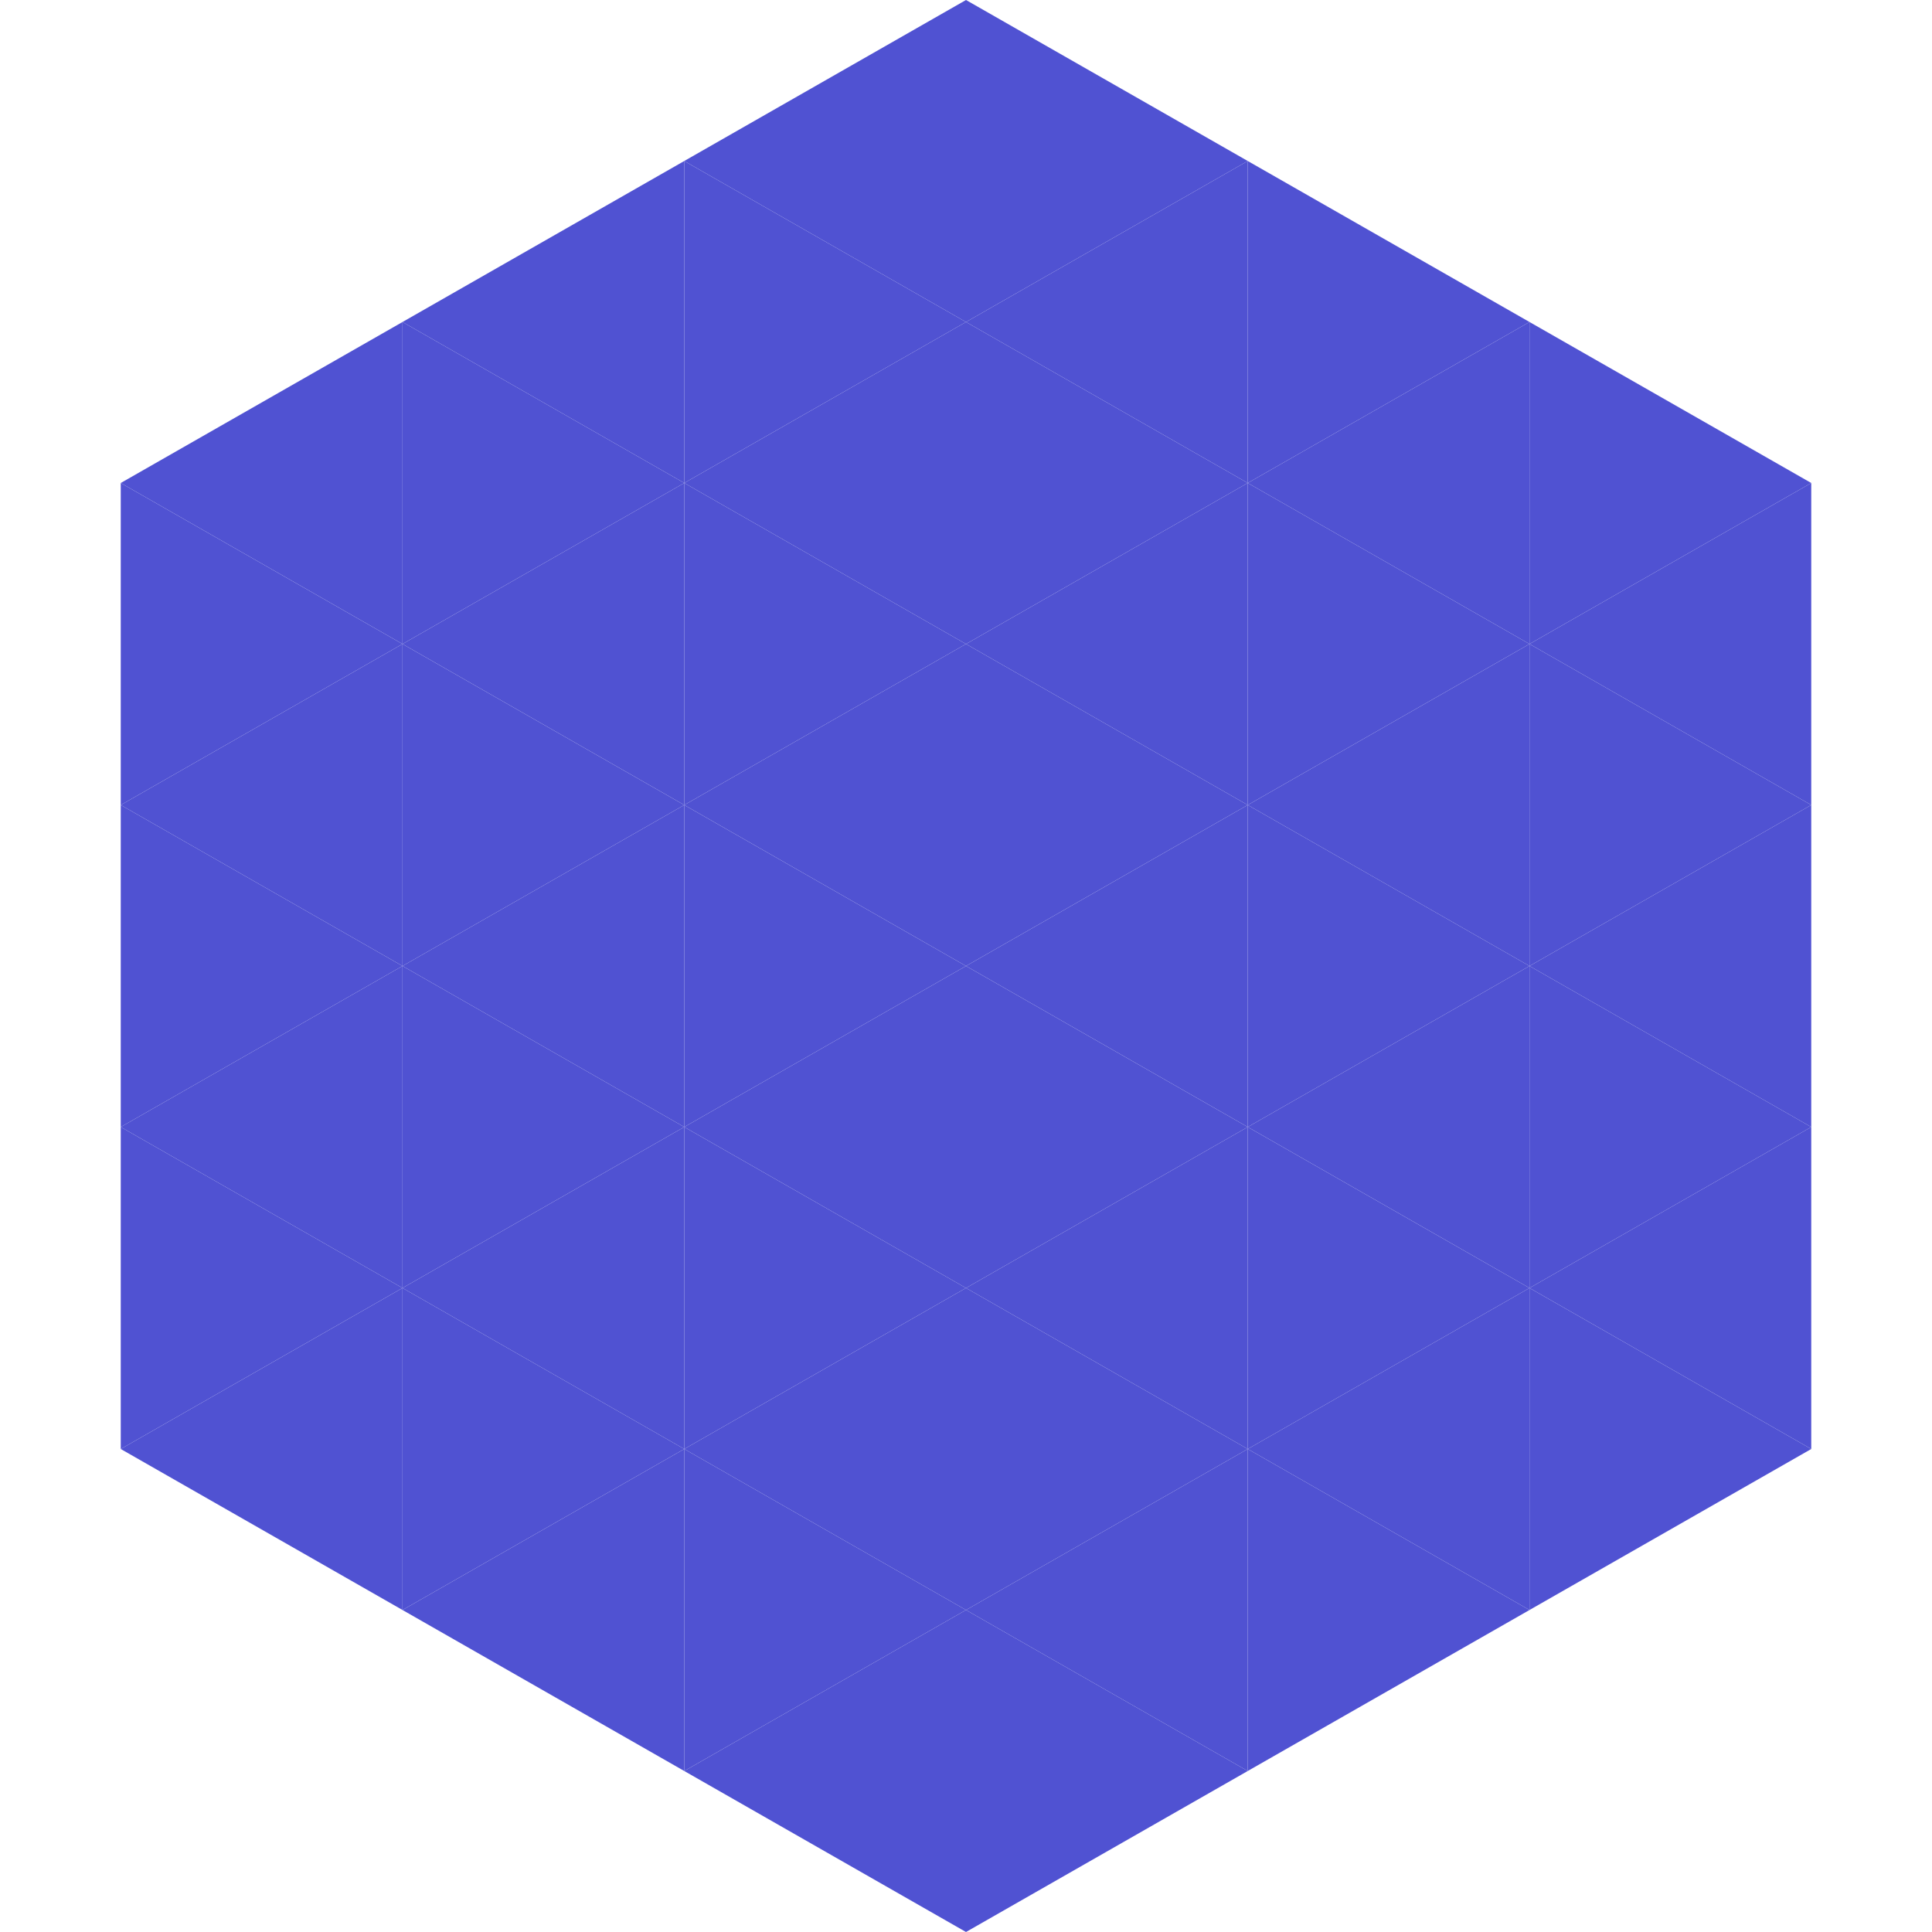
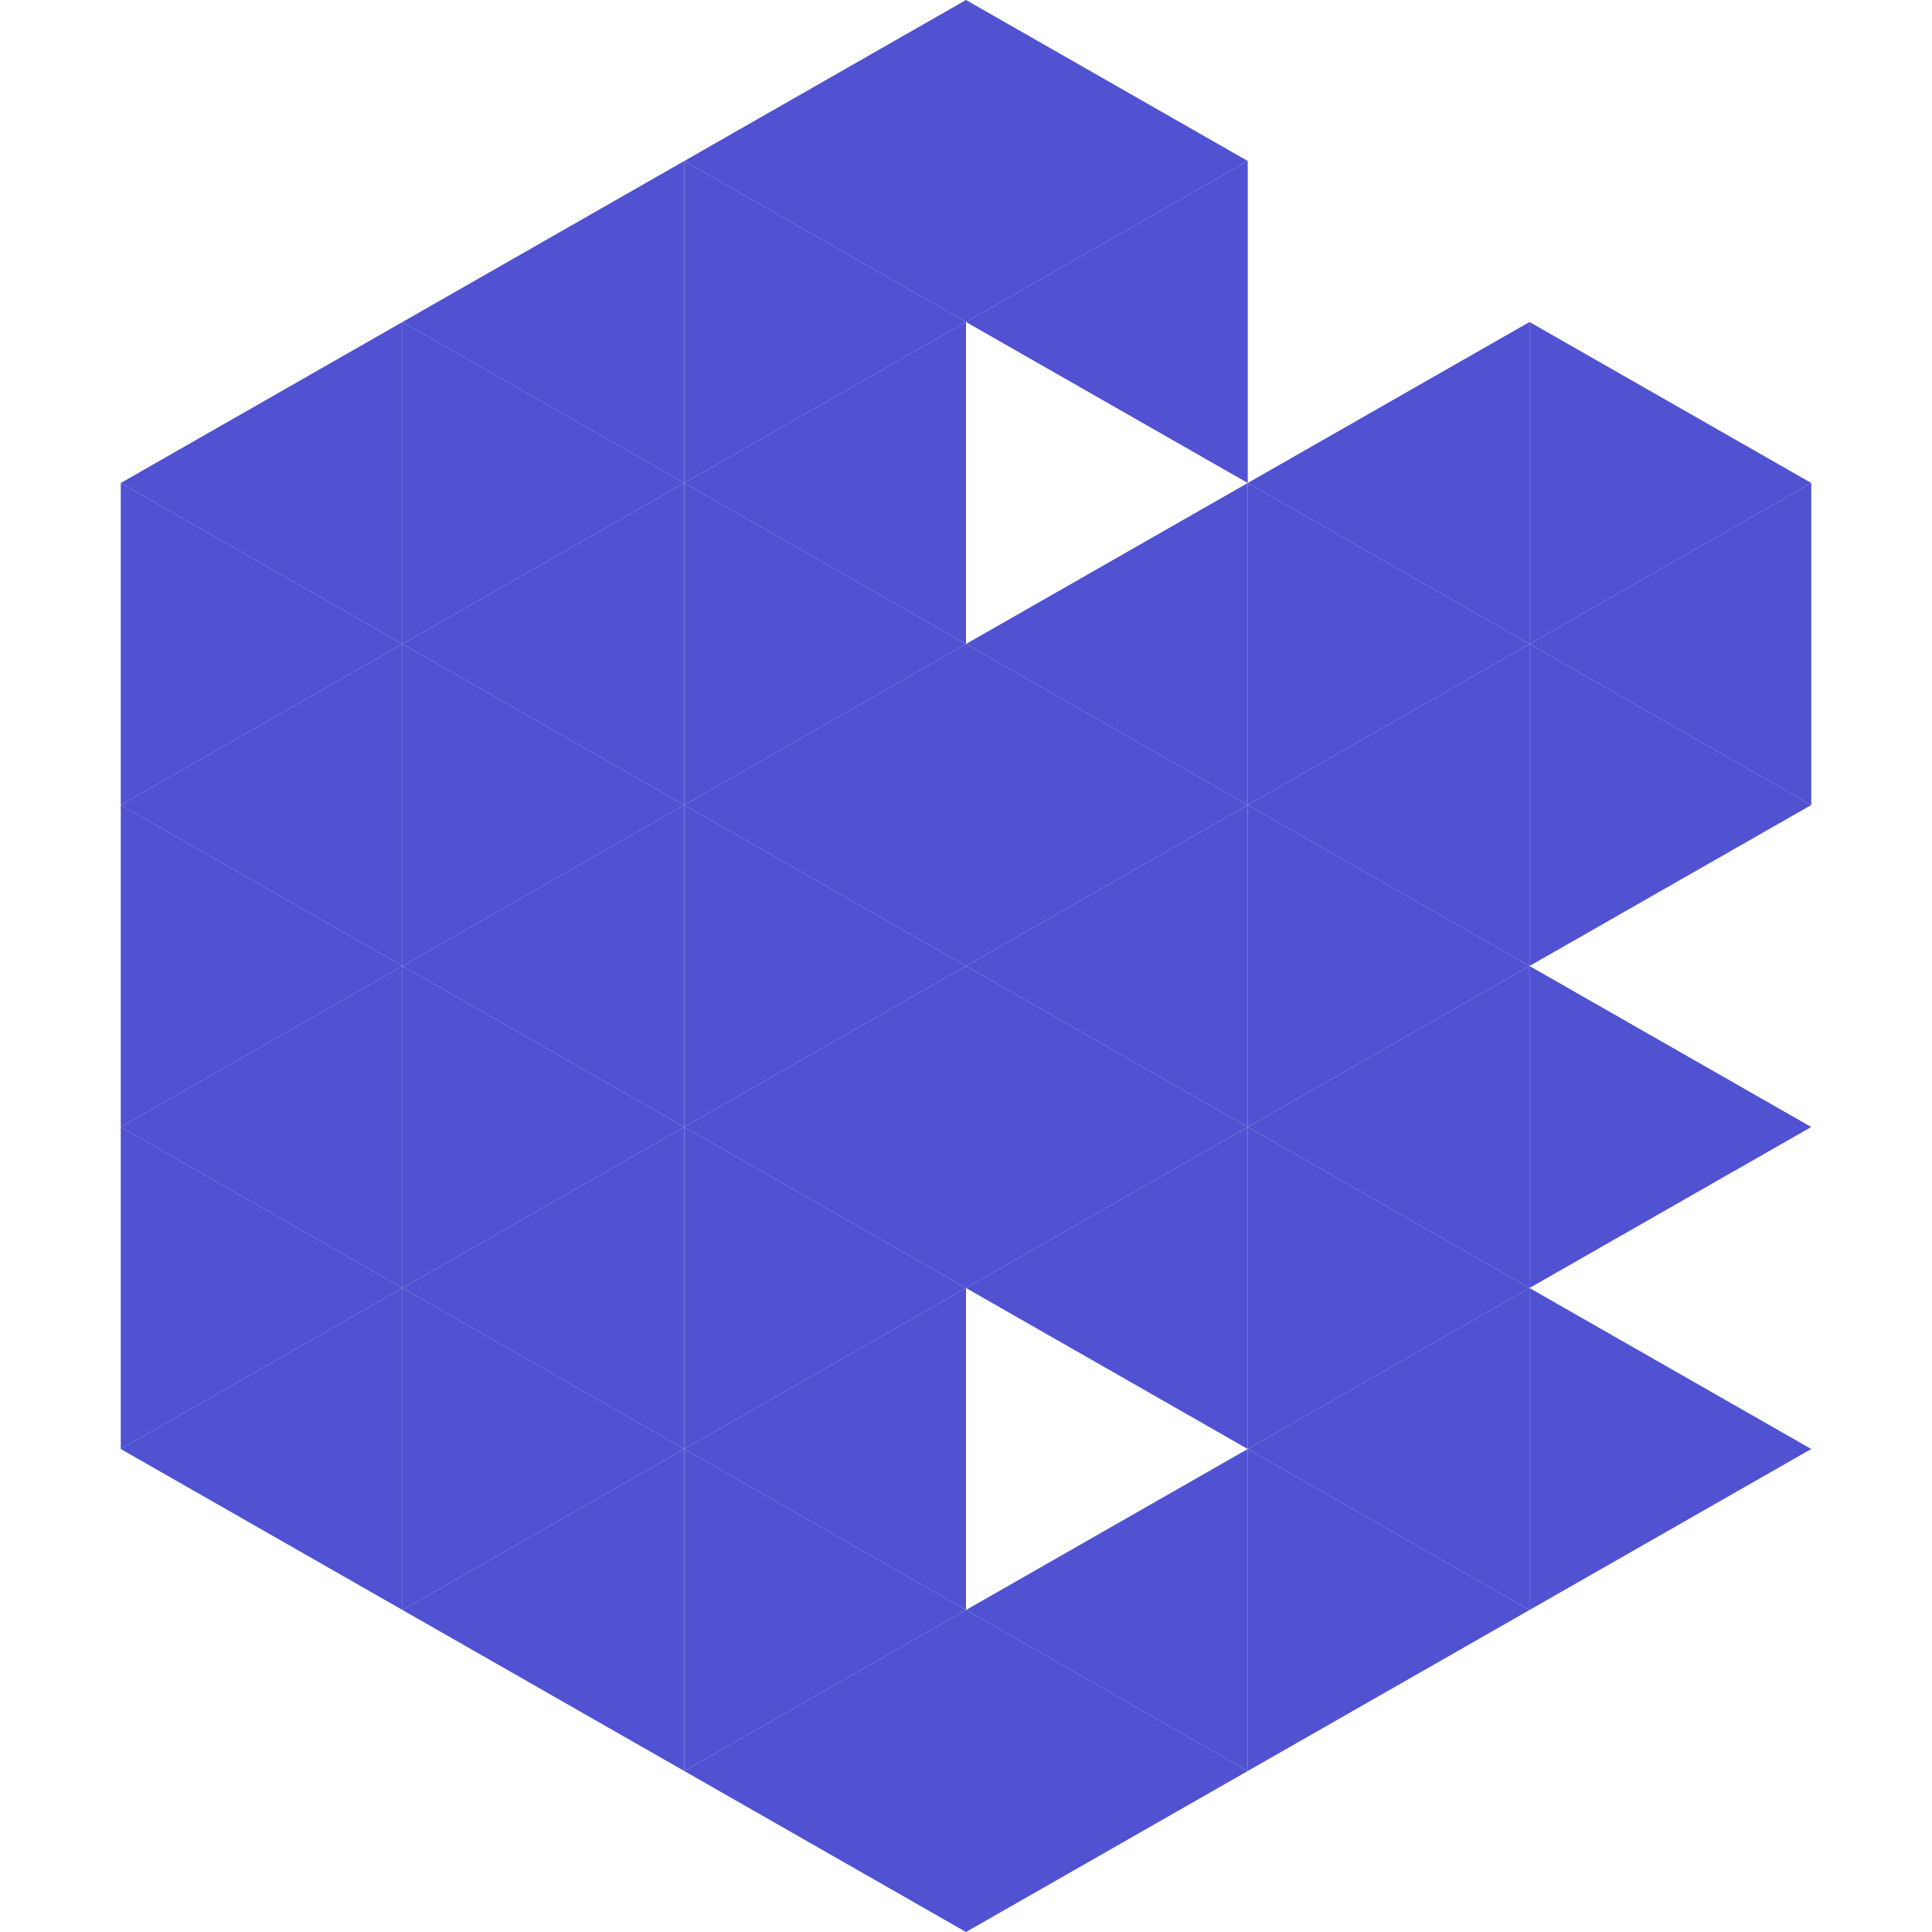
<svg xmlns="http://www.w3.org/2000/svg" width="240" height="240">
  <polygon points="50,40 15,60 50,80" style="fill:rgb(80,82,210)" />
  <polygon points="190,40 225,60 190,80" style="fill:rgb(80,82,210)" />
  <polygon points="15,60 50,80 15,100" style="fill:rgb(80,82,210)" />
  <polygon points="225,60 190,80 225,100" style="fill:rgb(80,82,210)" />
  <polygon points="50,80 15,100 50,120" style="fill:rgb(80,82,210)" />
  <polygon points="190,80 225,100 190,120" style="fill:rgb(80,82,210)" />
  <polygon points="15,100 50,120 15,140" style="fill:rgb(80,82,210)" />
-   <polygon points="225,100 190,120 225,140" style="fill:rgb(80,82,210)" />
  <polygon points="50,120 15,140 50,160" style="fill:rgb(80,82,210)" />
  <polygon points="190,120 225,140 190,160" style="fill:rgb(80,82,210)" />
  <polygon points="15,140 50,160 15,180" style="fill:rgb(80,82,210)" />
-   <polygon points="225,140 190,160 225,180" style="fill:rgb(80,82,210)" />
  <polygon points="50,160 15,180 50,200" style="fill:rgb(80,82,210)" />
  <polygon points="190,160 225,180 190,200" style="fill:rgb(80,82,210)" />
  <polygon points="15,180 50,200 15,220" style="fill:rgb(255,255,255); fill-opacity:0" />
  <polygon points="225,180 190,200 225,220" style="fill:rgb(255,255,255); fill-opacity:0" />
  <polygon points="50,0 85,20 50,40" style="fill:rgb(255,255,255); fill-opacity:0" />
  <polygon points="190,0 155,20 190,40" style="fill:rgb(255,255,255); fill-opacity:0" />
  <polygon points="85,20 50,40 85,60" style="fill:rgb(80,82,210)" />
-   <polygon points="155,20 190,40 155,60" style="fill:rgb(80,82,210)" />
  <polygon points="50,40 85,60 50,80" style="fill:rgb(80,82,210)" />
  <polygon points="190,40 155,60 190,80" style="fill:rgb(80,82,210)" />
  <polygon points="85,60 50,80 85,100" style="fill:rgb(80,82,210)" />
  <polygon points="155,60 190,80 155,100" style="fill:rgb(80,82,210)" />
  <polygon points="50,80 85,100 50,120" style="fill:rgb(80,82,210)" />
  <polygon points="190,80 155,100 190,120" style="fill:rgb(80,82,210)" />
  <polygon points="85,100 50,120 85,140" style="fill:rgb(80,82,210)" />
  <polygon points="155,100 190,120 155,140" style="fill:rgb(80,82,210)" />
  <polygon points="50,120 85,140 50,160" style="fill:rgb(80,82,210)" />
  <polygon points="190,120 155,140 190,160" style="fill:rgb(80,82,210)" />
  <polygon points="85,140 50,160 85,180" style="fill:rgb(80,82,210)" />
  <polygon points="155,140 190,160 155,180" style="fill:rgb(80,82,210)" />
  <polygon points="50,160 85,180 50,200" style="fill:rgb(80,82,210)" />
  <polygon points="190,160 155,180 190,200" style="fill:rgb(80,82,210)" />
  <polygon points="85,180 50,200 85,220" style="fill:rgb(80,82,210)" />
  <polygon points="155,180 190,200 155,220" style="fill:rgb(80,82,210)" />
  <polygon points="120,0 85,20 120,40" style="fill:rgb(80,82,210)" />
  <polygon points="120,0 155,20 120,40" style="fill:rgb(80,82,210)" />
  <polygon points="85,20 120,40 85,60" style="fill:rgb(80,82,210)" />
  <polygon points="155,20 120,40 155,60" style="fill:rgb(80,82,210)" />
  <polygon points="120,40 85,60 120,80" style="fill:rgb(80,82,210)" />
-   <polygon points="120,40 155,60 120,80" style="fill:rgb(80,82,210)" />
  <polygon points="85,60 120,80 85,100" style="fill:rgb(80,82,210)" />
  <polygon points="155,60 120,80 155,100" style="fill:rgb(80,82,210)" />
  <polygon points="120,80 85,100 120,120" style="fill:rgb(80,82,210)" />
  <polygon points="120,80 155,100 120,120" style="fill:rgb(80,82,210)" />
  <polygon points="85,100 120,120 85,140" style="fill:rgb(80,82,210)" />
  <polygon points="155,100 120,120 155,140" style="fill:rgb(80,82,210)" />
  <polygon points="120,120 85,140 120,160" style="fill:rgb(80,82,210)" />
  <polygon points="120,120 155,140 120,160" style="fill:rgb(80,82,210)" />
  <polygon points="85,140 120,160 85,180" style="fill:rgb(80,82,210)" />
  <polygon points="155,140 120,160 155,180" style="fill:rgb(80,82,210)" />
  <polygon points="120,160 85,180 120,200" style="fill:rgb(80,82,210)" />
-   <polygon points="120,160 155,180 120,200" style="fill:rgb(80,82,210)" />
  <polygon points="85,180 120,200 85,220" style="fill:rgb(80,82,210)" />
  <polygon points="155,180 120,200 155,220" style="fill:rgb(80,82,210)" />
  <polygon points="120,200 85,220 120,240" style="fill:rgb(80,82,210)" />
  <polygon points="120,200 155,220 120,240" style="fill:rgb(80,82,210)" />
  <polygon points="85,220 120,240 85,260" style="fill:rgb(255,255,255); fill-opacity:0" />
  <polygon points="155,220 120,240 155,260" style="fill:rgb(255,255,255); fill-opacity:0" />
</svg>